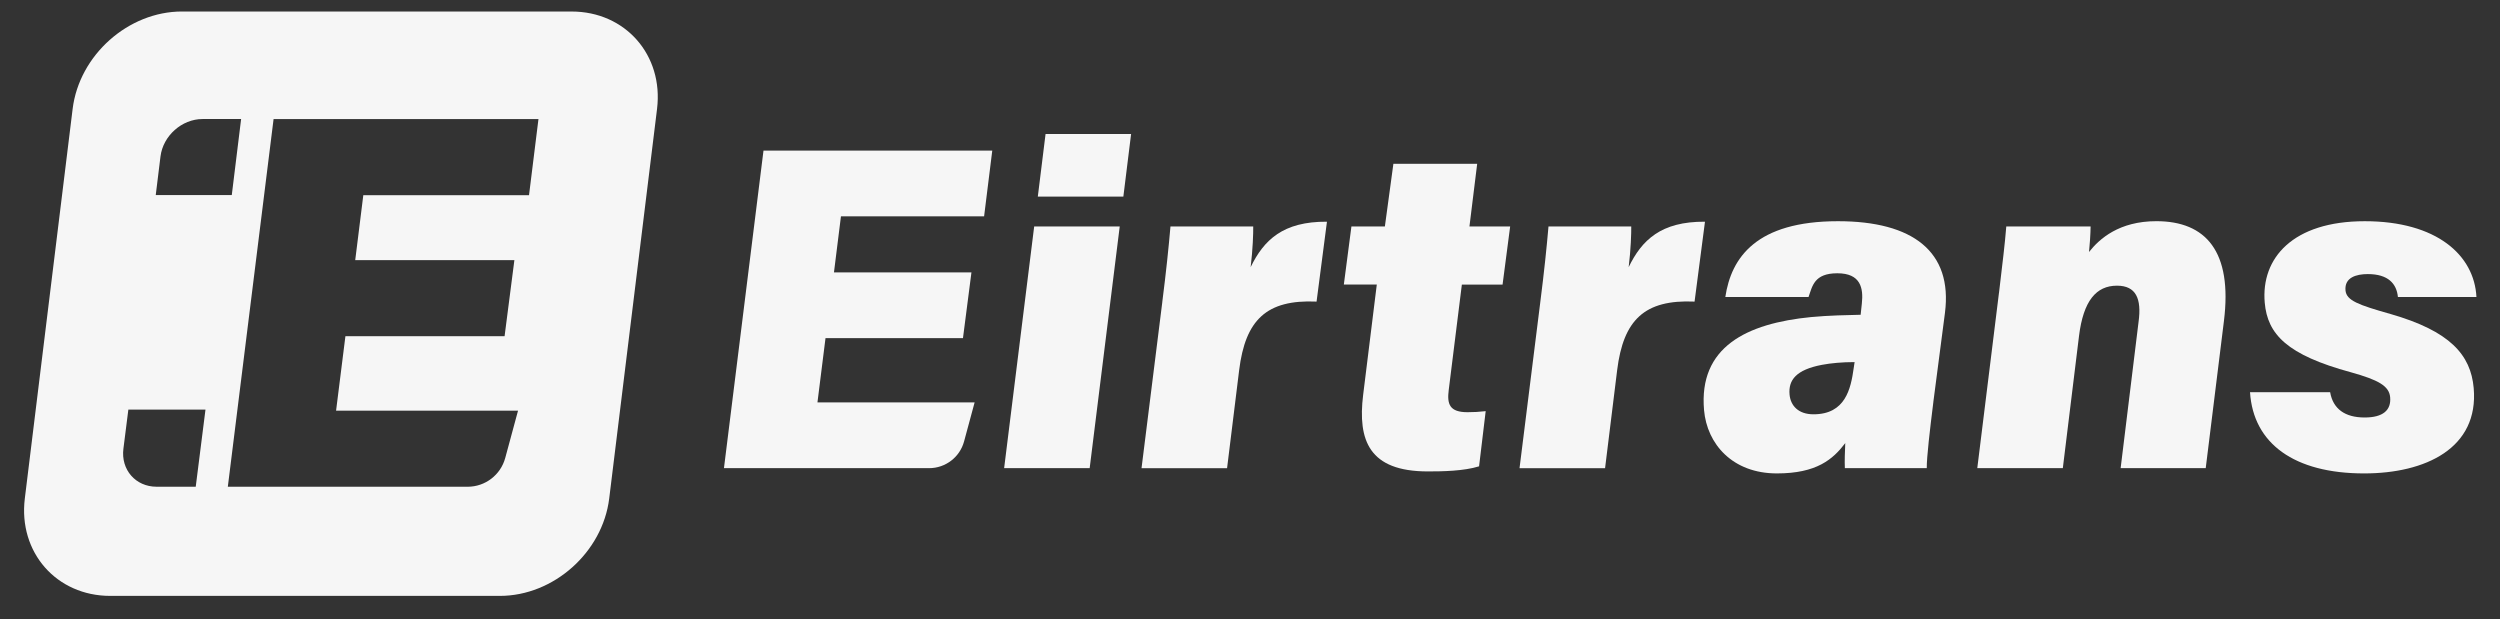
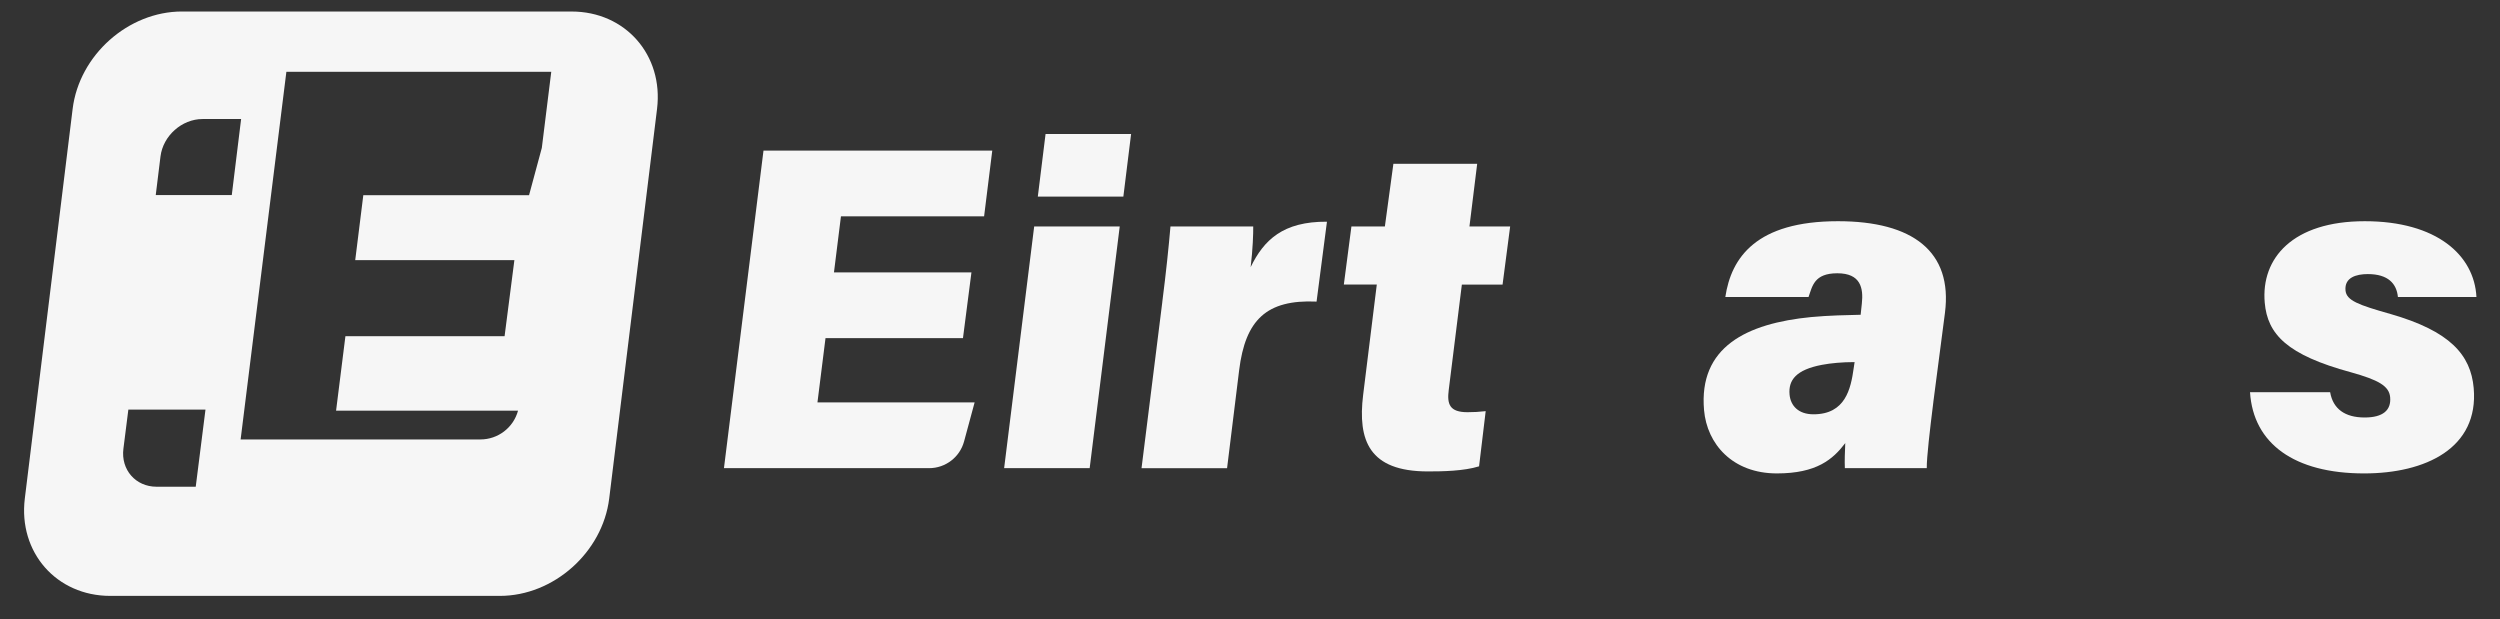
<svg xmlns="http://www.w3.org/2000/svg" id="Warstwa_1" viewBox="0 0 1212.89 300.44">
  <rect x="0" y="0" width="1212.89" height="300.44" fill="#333333" stroke="none" />
  <defs>
    <style>.cls-1{fill:#f6f6f6;stroke-width:0px;}</style>
  </defs>
  <path class="cls-1" d="m467.2,164.05h-66.7l-3.91,31.19h76.25l-5.11,18.91c-2.07,7.66-9.02,12.98-16.96,12.98h-99.54l19.18-154.05h110.99l-3.96,31.89h-69.45l-3.39,27.19h66.7l-4.11,31.89Z" />
  <path class="cls-1" d="m501.74,109.87h41.5l-14.58,117.26h-41.5l14.58-117.26Zm5.52-44.87h41.5l-3.76,30.39h-41.5l3.76-30.39Z" />
  <path class="cls-1" d="m563.89,146.52c1.88-14.71,3.09-26.46,3.97-36.65h40.15c.05,3.14-.21,11.28-1.25,19.73,6.37-13.11,15.66-22.2,37.02-22.04l-5.04,38.76c-24.42-1.1-34.54,9.02-37.55,33.2l-5.87,47.62h-41.5l10.08-80.61Z" />
  <path class="cls-1" d="m655.66,109.87h16.22l4.13-30.4h40.65l-3.75,30.4h19.75l-3.68,28.19h-19.75l-6.37,51.13c-.89,6.96.43,10.79,9.14,10.79,2.95,0,5.78-.15,8.79-.51l-3.21,26.77c-7.5,2.32-17.75,2.47-24.86,2.47-28.48,0-34.09-14.99-31.38-37.14l6.62-53.52h-15.99l3.68-28.19Z" />
-   <path class="cls-1" d="m747.29,146.52c1.88-14.71,3.09-26.46,3.97-36.65h40.15c.05,3.14-.21,11.28-1.25,19.73,6.37-13.11,15.66-22.2,37.02-22.04l-5.05,38.76c-24.42-1.1-34.54,9.02-37.55,33.2l-5.87,47.62h-41.5l10.08-80.61Z" />
  <path class="cls-1" d="m937.98,195.03c-1.67,13.39-3.26,26.93-3.2,32.1h-39.74c-.15-3.37.01-8.24.2-12.16-5.99,7.88-13.88,14.71-33.17,14.71-21.56,0-33.9-14.28-35.34-30.68-2.69-30.72,20.67-42.1,51.91-45.17,8.7-.82,17.73-.97,24.06-1.12l.58-5.39c.83-7.51-.52-14.74-11.88-14.74s-12.13,6.36-13.98,11.52h-40.37c2.87-19.17,15.01-36.78,54.66-36.78,36.24,0,55.69,14.7,51.9,44.45l-5.64,43.26Zm-38.2-19.36c-6.02,0-11.53.51-15.9,1.34-12.4,2.37-16.29,7.32-15.67,14.37.48,5.48,4.32,9.62,11.6,9.62,15.49,0,18.12-12.31,19.53-22.44l.43-2.89Z" />
-   <path class="cls-1" d="m969.82,142.14c1.79-15.1,2.87-23.85,3.54-32.28h40.91c-.02,3.21-.43,9.49-.77,12.4,5.05-6.42,14.61-14.95,32.67-14.95,24.06,0,36.98,14.72,32.78,48.45l-8.83,71.36h-41.28l8.7-71.02c1.54-11.29-1.3-17.5-10.47-17.5-10.04,0-16.32,7.27-18.43,24.45l-7.85,64.08h-41.5l10.51-84.98Z" />
  <path class="cls-1" d="m1130.48,190.26c1.38,8.13,7.21,12.29,16.73,12.29,8.98,0,12.93-3.59,12.39-9.81-.48-5.53-5.77-8.41-19-12.12-31.06-8.43-40.51-18.45-41.85-33.77-1.89-21.62,13.62-39.53,48.53-39.53s53.14,16.48,54.18,36.76h-38.1c-.63-6.45-4.72-11.11-14.61-11.11-5.7,0-11.36,1.71-10.82,7.9.43,4.95,6.26,7.04,21.77,11.45,28.85,8.26,39.01,19.77,40.43,35.96,2.55,29.16-23.38,41.4-53.16,41.4-33.82,0-53.79-14.43-55.36-39.42h38.89Z" />
-   <path class="cls-1" d="m277.31,5.58H88.3c-26.1,0-49.85,21.16-53.06,47.25L12.04,241.85c-3.2,26.1,15.35,47.25,41.45,47.25h189.01c26.1,0,49.85-21.16,53.06-47.25l23.21-189.01c3.2-26.1-15.35-47.25-41.45-47.25ZM77.86,75.92c1.23-10.03,10.37-18.17,20.4-18.17h18.72l-4.53,36.89h-36.89l2.3-18.72Zm17.1,160.22h-18.99c-10.18,0-17.38-8.25-16.1-18.43l2.4-18.99h37.42l-4.73,37.42Zm161.71-141.43h-80.41l-3.92,31.49h77.22l-4.76,36.92h-77.22l-4.53,36.11h88.28l-6.21,22.95c-2.23,8.24-9.71,13.97-18.25,13.97h-116.34l22.2-178.37h128.51l-4.58,36.92Z" />
+   <path class="cls-1" d="m277.31,5.58H88.3c-26.1,0-49.85,21.16-53.06,47.25L12.04,241.85c-3.2,26.1,15.35,47.25,41.45,47.25h189.01c26.1,0,49.85-21.16,53.06-47.25l23.21-189.01c3.2-26.1-15.35-47.25-41.45-47.25ZM77.86,75.92c1.23-10.03,10.37-18.17,20.4-18.17h18.72l-4.53,36.89h-36.89l2.3-18.72Zm17.1,160.22h-18.99c-10.18,0-17.38-8.25-16.1-18.43l2.4-18.99h37.42l-4.73,37.42Zm161.71-141.43h-80.41l-3.92,31.49h77.22l-4.76,36.92h-77.22l-4.53,36.11h88.28c-2.23,8.24-9.71,13.97-18.25,13.97h-116.34l22.2-178.37h128.51l-4.58,36.92Z" />
</svg>